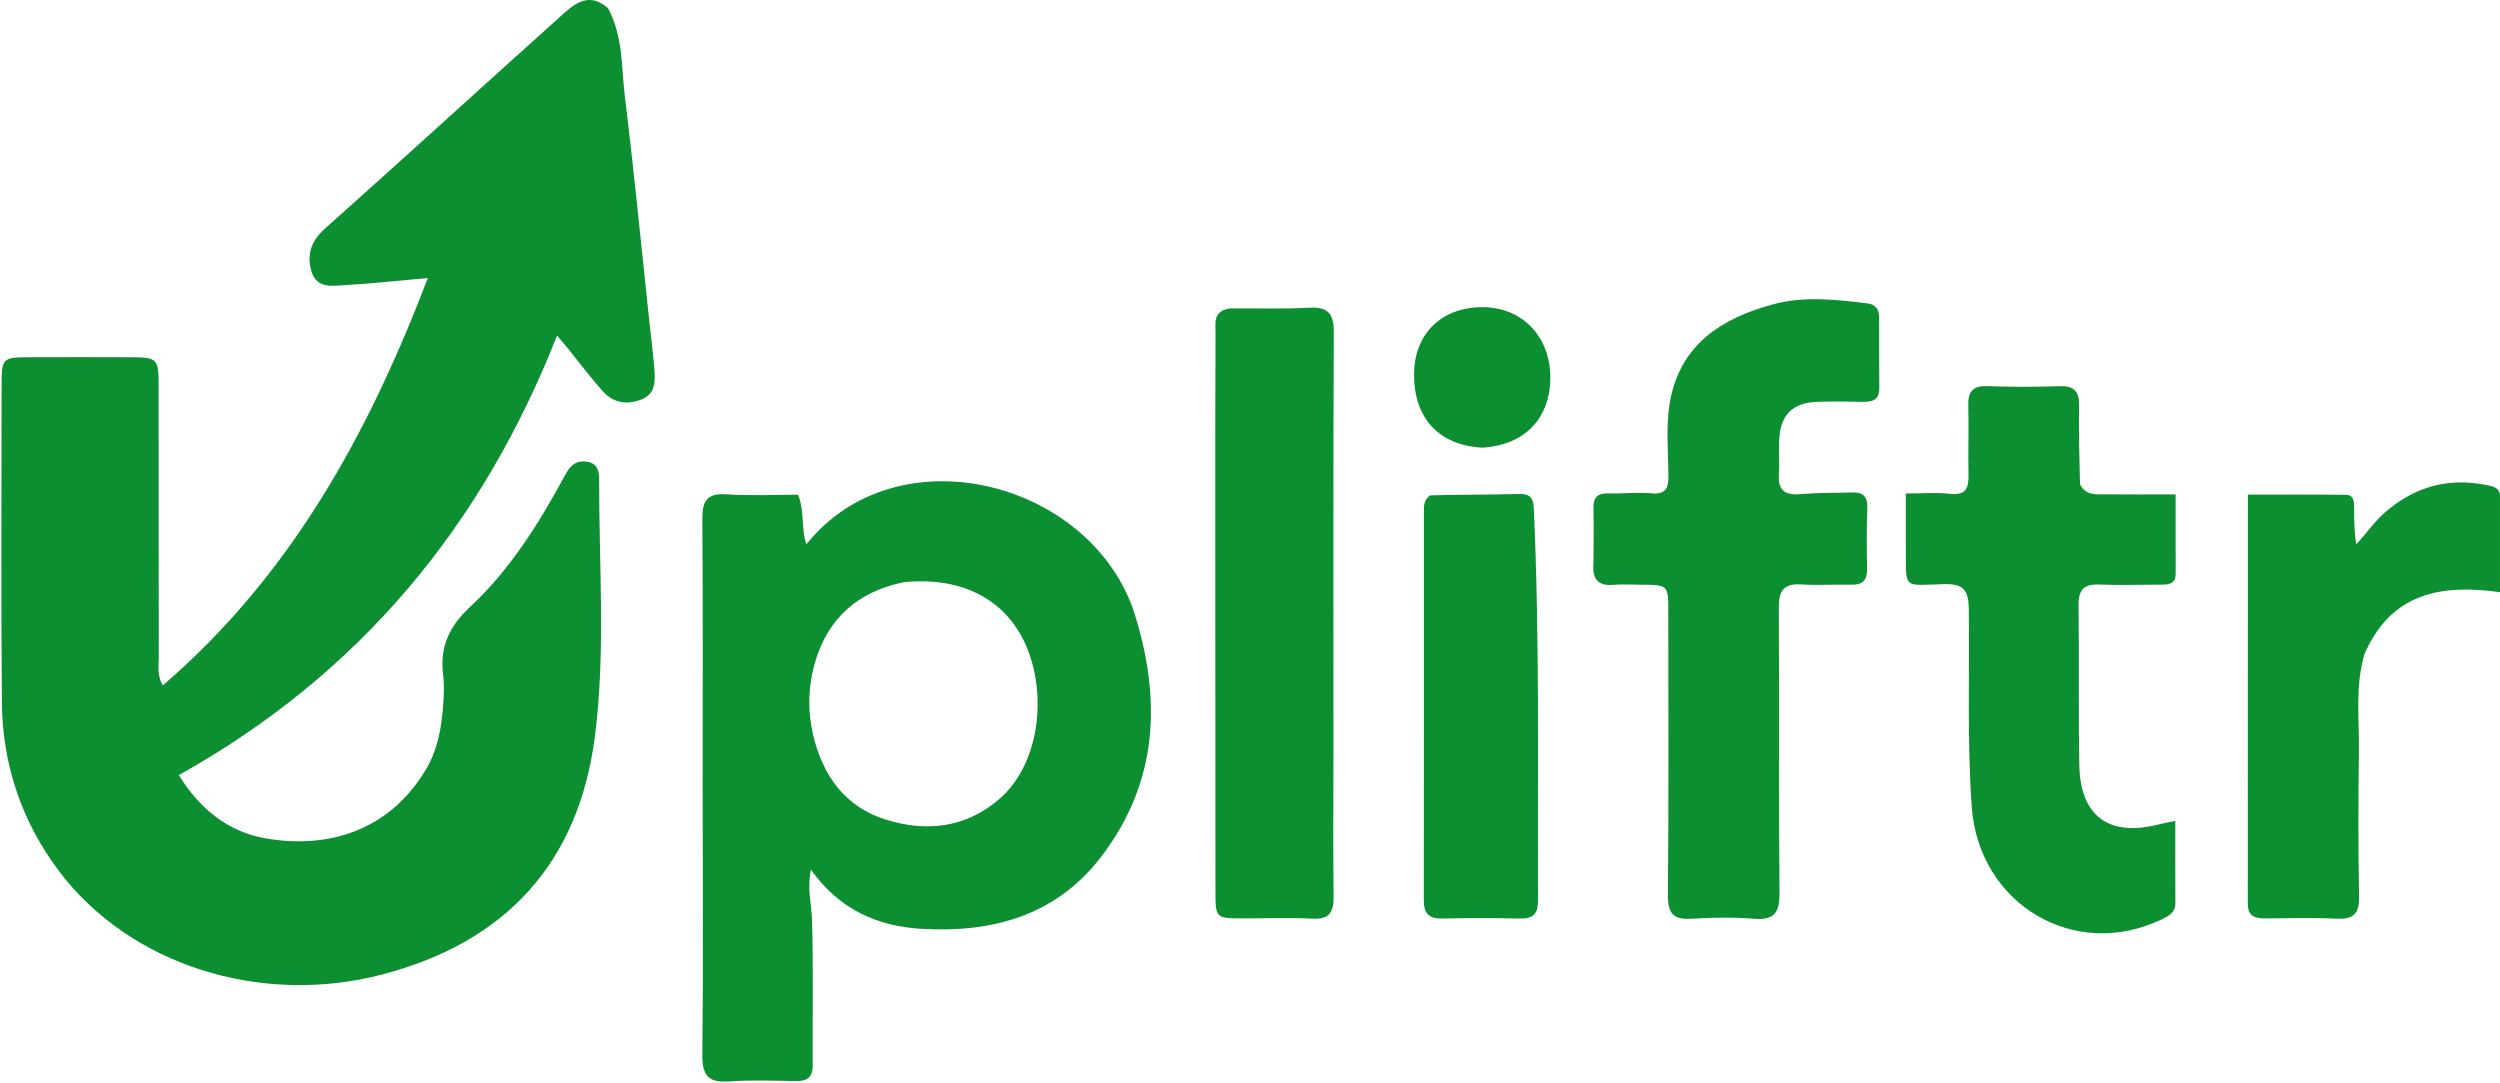
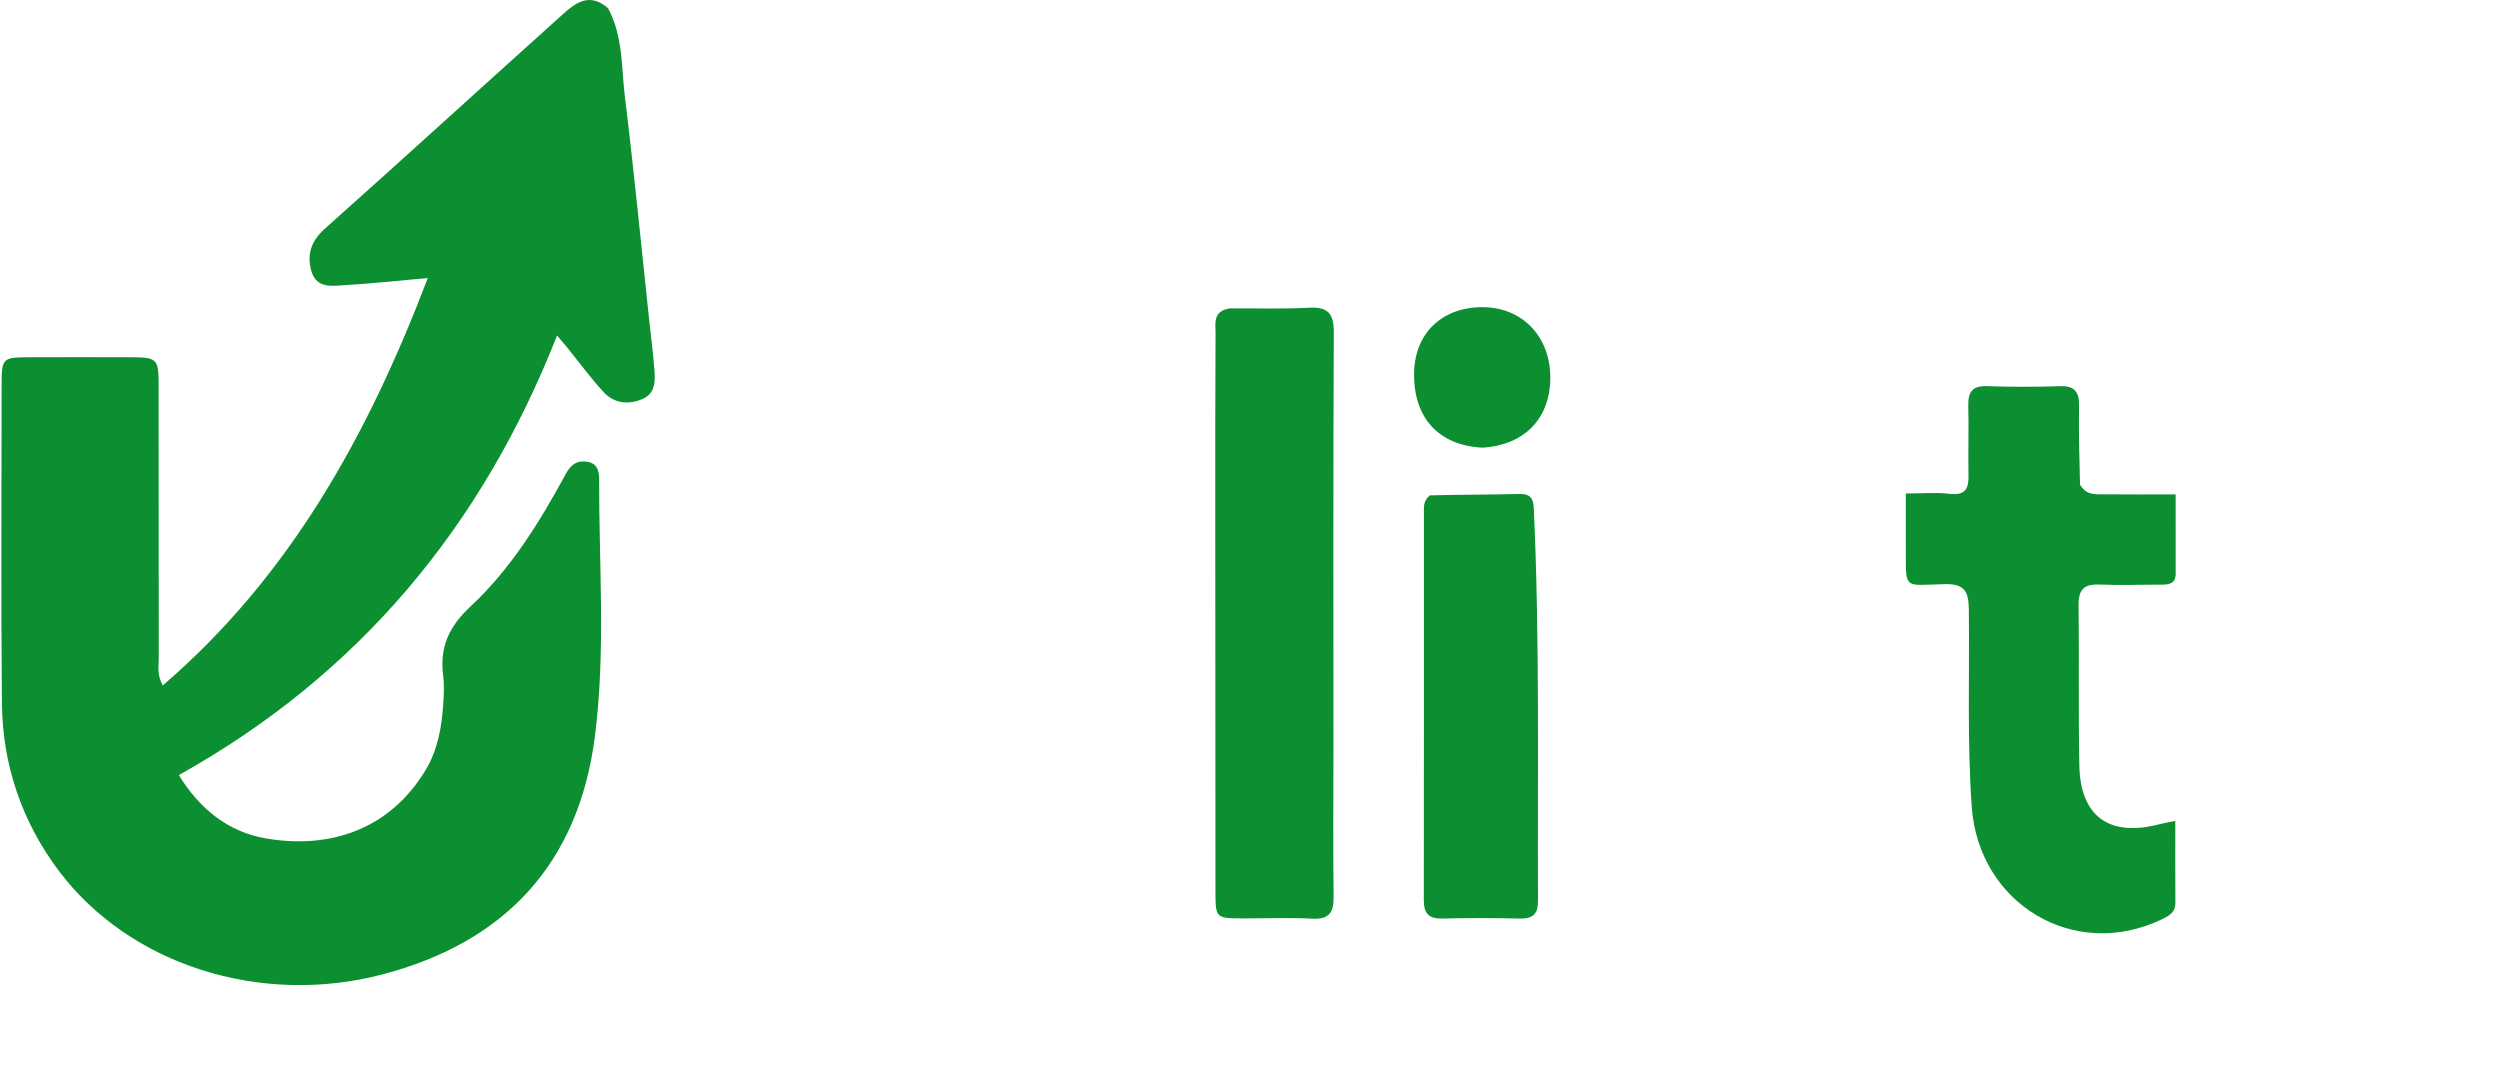
<svg xmlns="http://www.w3.org/2000/svg" version="1.1" id="Layer_1" x="0px" y="0px" viewBox="0 0 600 260" enable-background="new 0 0 1024 1024">
  <path fill="#0b8f30" opacity="1" stroke="none" d="M 145.93 1.971 C 149.614 8.857 149.106 16.19 149.97 23.201 C 152.161 40.976 153.876 58.809 155.784 76.618 C 156.208 80.579 156.732 84.532 157.039 88.502 C 157.26 91.356 157.383 94.442 154.116 95.801 C 150.79 97.184 147.382 96.832 144.888 94.121 C 141.739 90.7 138.977 86.923 136.042 83.305 C 135.428 82.549 134.785 81.816 133.691 80.524 C 115.669 126.348 86.207 161.854 42.922 186.022 C 47.966 194.226 54.804 199.663 63.814 201.218 C 78.948 203.83 93.41 199.242 102.109 184.875 C 105.027 180.055 105.99 174.662 106.364 169.149 C 106.522 166.827 106.654 164.454 106.36 162.16 C 105.491 155.382 107.689 150.419 112.877 145.595 C 122.568 136.584 129.526 125.3 135.814 113.691 C 137.001 111.499 138.489 110.403 140.994 110.827 C 143.374 111.23 143.798 113.118 143.793 114.947 C 143.736 135.586 145.406 156.332 142.762 176.835 C 138.851 207.169 121.345 226.127 91.712 233.88 C 62.526 241.516 31.097 231.59 14.128 209.017 C 5.172 197.102 0.585 183.464 0.454 168.583 C 0.232 143.26 0.38 117.934 0.383 92.61 C 0.384 85.935 0.541 85.76 6.994 85.737 C 15.158 85.707 23.322 85.709 31.486 85.738 C 37.668 85.761 38.065 86.129 38.071 92.232 C 38.095 114.224 38.068 136.217 38.103 158.209 C 38.106 159.984 37.629 161.84 39.062 164.508 C 69.774 138.072 88.313 104.325 102.685 66.721 C 95.575 67.357 89.387 68.054 83.18 68.404 C 79.986 68.585 76.023 69.443 74.743 65.102 C 73.587 61.184 74.631 57.857 77.964 54.885 C 97.108 37.81 116.054 20.513 135.137 3.37 C 138.159 0.655 141.504 -1.891 145.93 1.971 Z" />
-   <path fill="#0b8f30" opacity="1" stroke="none" d="M 271.933 146.166 C 278.899 167.508 278.101 187.618 264.227 205.683 C 253.423 219.75 238.174 223.925 221.167 222.921 C 210.552 222.294 201.472 218.313 194.619 208.716 C 193.67 213.322 194.772 216.975 194.88 220.665 C 195.223 232.317 194.978 243.985 195.047 255.646 C 195.064 258.45 193.82 259.494 191.126 259.458 C 185.796 259.386 180.442 259.153 175.139 259.543 C 170.138 259.911 168.497 258.275 168.558 253.129 C 168.809 231.64 168.638 210.147 168.632 188.655 C 168.626 167.33 168.724 146.004 168.56 124.68 C 168.526 120.292 169.604 118.294 174.417 118.633 C 180.038 119.029 185.708 118.726 191.497 118.726 C 193.217 122.635 192.179 126.807 193.531 130.64 C 215.126 103.661 260.872 115.138 271.933 146.166 M 217.007 139.705 C 205.88 141.978 198.513 148.414 195.473 159.446 C 193.955 164.957 193.81 170.546 195.105 176.183 C 197.398 186.163 202.871 193.738 212.746 196.756 C 222.378 199.701 231.757 198.753 239.911 191.697 C 249.197 183.662 251.352 167.648 246.56 155.661 C 242.987 146.721 234.164 138.119 217.007 139.705 Z" />
-   <path fill="#0b8f30" opacity="1" stroke="none" d="M 382.442 134.939 C 382.446 130.29 382.518 126.126 382.436 121.965 C 382.386 119.444 383.361 118.334 385.967 118.41 C 389.452 118.512 392.966 118.1 396.426 118.399 C 399.743 118.685 400.434 117.199 400.42 114.352 C 400.391 108.363 399.756 102.231 400.792 96.41 C 403.235 82.674 413.251 76.291 425.777 72.98 C 433.169 71.026 440.62 71.905 448.06 72.796 C 450.105 73.041 450.981 74.178 450.988 76.118 C 451.007 81.779 450.962 87.441 451.033 93.102 C 451.067 95.808 449.581 96.485 447.235 96.443 C 443.573 96.377 439.905 96.309 436.246 96.43 C 430.127 96.632 427.226 99.596 426.993 105.786 C 426.893 108.446 427.125 111.125 426.929 113.775 C 426.621 117.928 428.623 118.933 432.38 118.586 C 436.348 118.22 440.359 118.33 444.349 118.188 C 446.999 118.095 448.298 119.018 448.167 121.967 C 447.953 126.787 448.013 131.625 448.112 136.452 C 448.169 139.198 447.084 140.398 444.302 140.329 C 440.308 140.231 436.296 140.522 432.317 140.264 C 428.118 139.993 426.892 141.733 426.917 145.787 C 427.059 168.6 426.865 191.415 427.079 214.227 C 427.123 218.911 425.977 220.902 420.999 220.506 C 416.034 220.112 410.999 220.175 406.023 220.494 C 401.675 220.772 400.264 219.311 400.303 214.867 C 400.503 192.222 400.399 169.574 400.392 146.926 C 400.39 140.365 400.377 140.363 393.782 140.335 C 391.617 140.325 389.438 140.172 387.291 140.364 C 383.543 140.699 382.056 139.037 382.442 134.939 Z" />
  <path fill="#0b8f30" opacity="1" stroke="none" d="M 499.204 116.293 C 500.712 118.97 503.023 118.614 505.137 118.636 C 510.607 118.693 516.079 118.655 522.153 118.655 C 522.153 125.191 522.14 131.444 522.16 137.698 C 522.168 140.066 520.61 140.309 518.802 140.311 C 513.806 140.314 508.804 140.494 503.817 140.292 C 500.135 140.143 498.813 141.554 498.859 145.223 C 499.023 158.043 498.793 170.869 499.039 183.686 C 499.276 195.984 506.252 200.958 518.262 197.814 C 519.357 197.528 520.48 197.348 522.075 197.018 C 522.075 203.813 522.049 210.269 522.09 216.724 C 522.104 219.009 520.542 219.815 518.839 220.633 C 497.76 230.761 474.88 216.878 473.221 193.674 C 472.09 177.855 472.707 162.078 472.518 146.285 C 472.465 141.868 471.471 140.078 466.686 140.194 C 456.528 140.44 457.46 141.75 457.396 130.927 C 457.373 126.979 457.392 123.031 457.392 118.436 C 461.346 118.436 464.674 118.128 467.92 118.516 C 471.748 118.973 472.519 117.217 472.444 113.951 C 472.318 108.459 472.541 102.959 472.389 97.468 C 472.298 94.178 473.27 92.549 476.887 92.675 C 482.708 92.878 488.546 92.875 494.368 92.683 C 497.902 92.566 499.035 94.041 498.975 97.403 C 498.866 103.559 499.042 109.721 499.204 116.293 Z" />
  <path fill="#0b8f30" opacity="1" stroke="none" d="M 295.154 74.016 C 301.777 73.97 307.953 74.191 314.099 73.853 C 318.673 73.602 320.135 75.167 320.112 79.792 C 319.947 113.105 320.027 146.418 320.026 179.731 C 320.026 191.557 319.914 203.385 320.065 215.209 C 320.113 218.996 319.016 220.691 314.941 220.48 C 309.459 220.195 303.951 220.423 298.455 220.414 C 291.759 220.403 291.717 220.396 291.711 213.865 C 291.68 184.549 291.67 155.234 291.664 125.918 C 291.66 110.594 291.642 95.27 291.732 79.946 C 291.745 77.625 291.016 74.65 295.154 74.016 Z" />
-   <path fill="#0b8f30" opacity="1" stroke="none" d="M 567.462 156.987 C 565.193 164.879 566.238 172.576 566.14 180.197 C 565.991 191.849 565.942 203.509 566.18 215.159 C 566.267 219.385 564.757 220.682 560.698 220.483 C 555.051 220.207 549.379 220.375 543.719 220.422 C 541.263 220.442 539.473 219.941 539.475 216.932 C 539.499 184.479 539.49 152.025 539.49 118.712 C 547.488 118.712 555.232 118.653 562.974 118.75 C 565.095 118.777 564.96 120.643 564.985 122.121 C 565.031 124.896 564.998 127.671 565.506 130.63 C 567.972 128.007 569.875 125.146 572.465 122.91 C 579.447 116.884 587.449 114.569 596.541 116.38 C 598.11 116.693 599.997 116.857 599.998 119.196 C 600.001 126.646 599.999 134.097 599.999 142.129 C 585.766 140.103 573.843 142.368 567.462 156.987 Z" />
  <path fill="#0b8f30" opacity="1" stroke="none" d="M 343.186 118.886 C 350.549 118.687 357.536 118.738 364.517 118.554 C 367.118 118.486 367.993 119.401 368.11 121.965 C 369.55 153.368 368.994 184.79 369.121 216.206 C 369.134 219.527 367.77 220.53 364.64 220.452 C 358.489 220.299 352.328 220.301 346.176 220.451 C 342.965 220.53 341.71 219.278 341.715 216.078 C 341.761 184.968 341.73 153.858 341.736 122.749 C 341.736 121.431 341.691 120.058 343.186 118.886 Z" />
  <path fill="#0b8f30" opacity="1" stroke="none" d="M 355.739 107.44 C 345.073 106.877 339.078 100.012 339.391 89.222 C 339.664 79.858 346.184 73.702 355.814 73.718 C 365.149 73.734 371.873 80.533 372.068 90.154 C 372.27 100.142 366.122 106.831 355.739 107.44 Z" />
</svg>